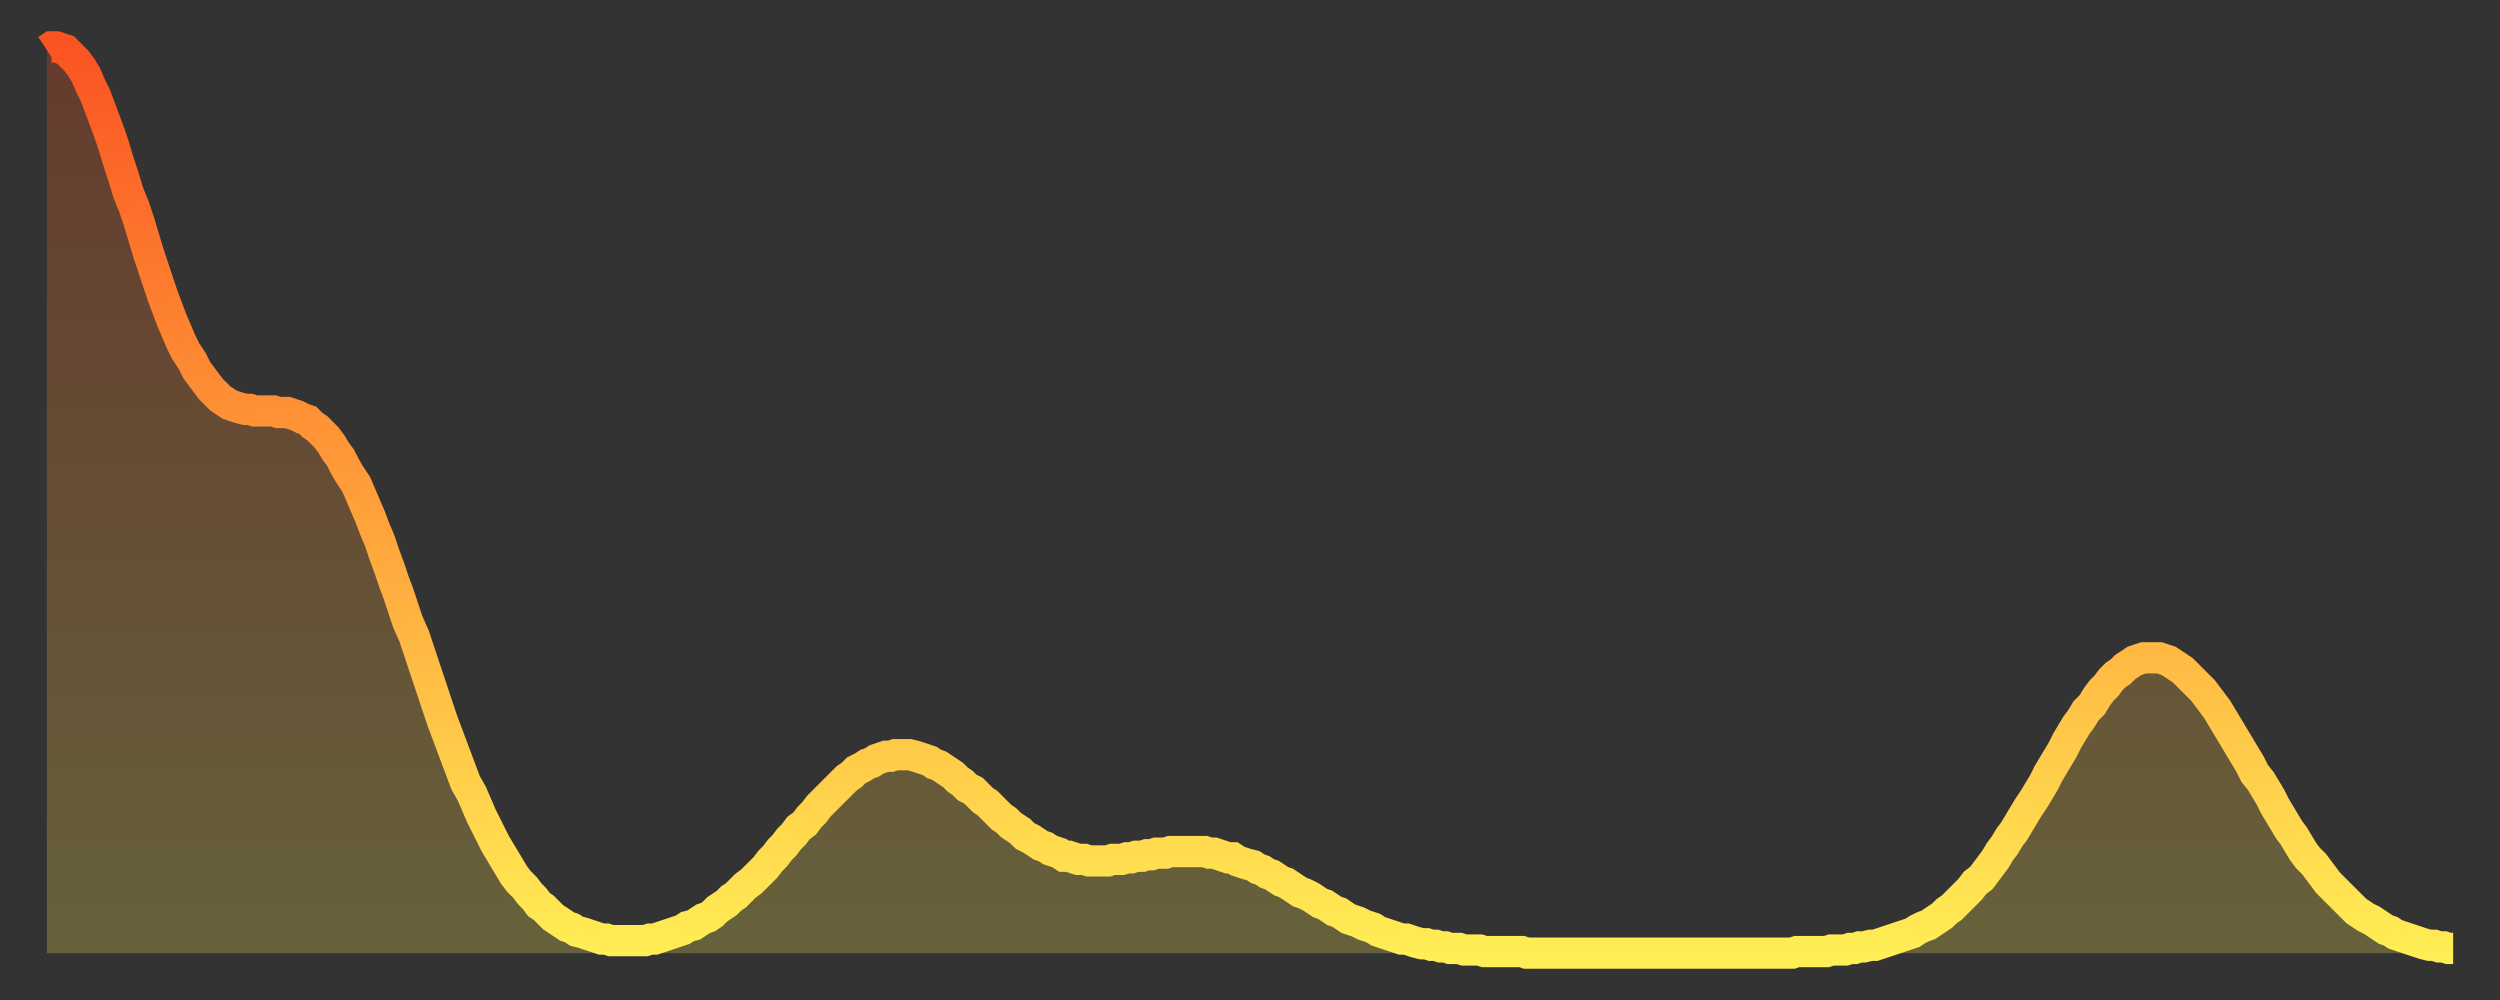
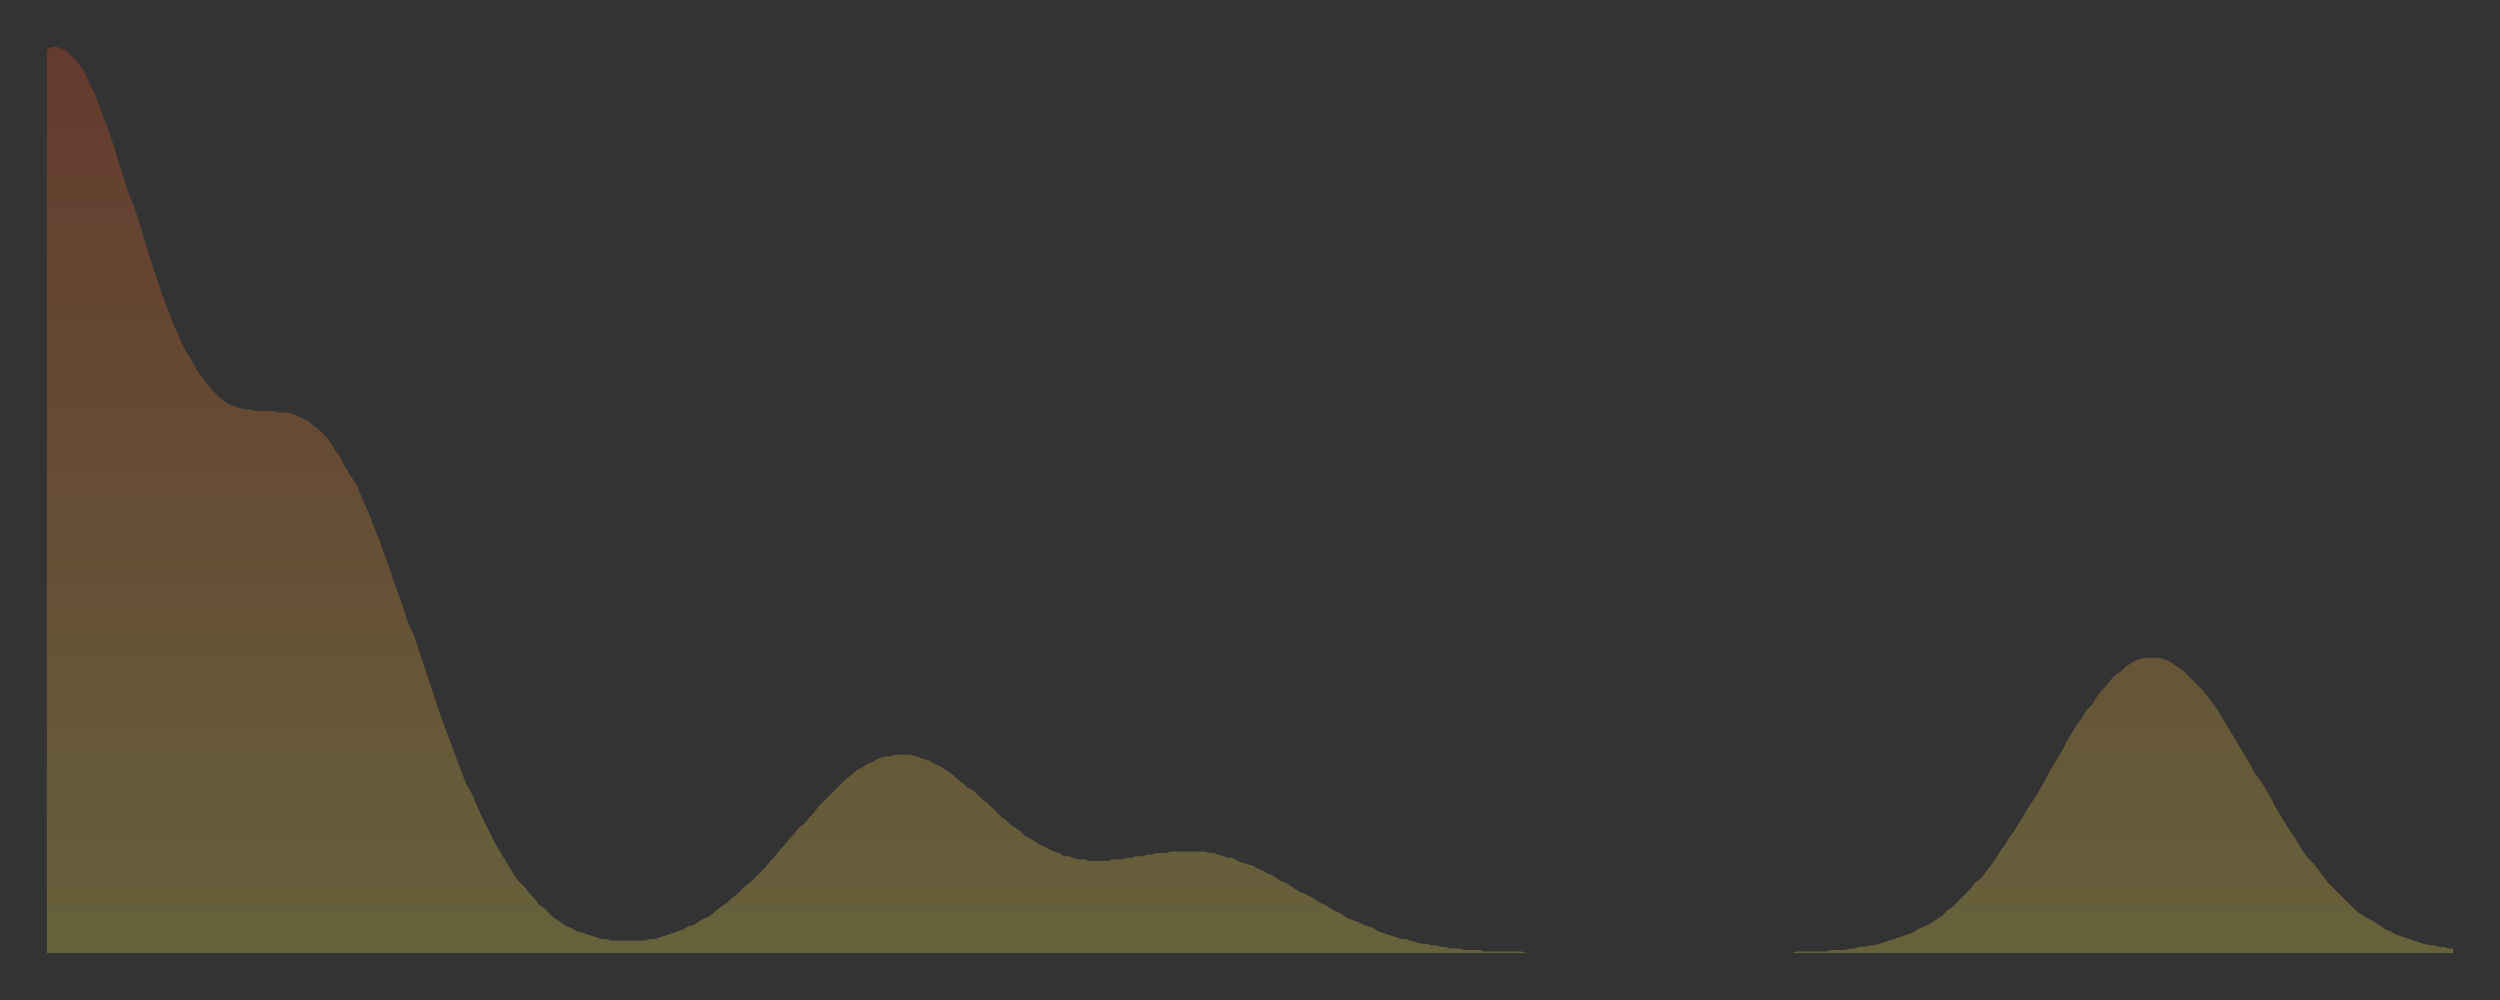
<svg xmlns="http://www.w3.org/2000/svg" baseProfile="full" height="64" version="1.1" width="160">
  <rect width="100%" height="100%" fill="#333333" stroke="none" />
  <defs>
    <linearGradient id="id3214094" x1="0" x2="0" y1="0" y2="1">
      <stop offset="0%" stop-color="#fa5422" />
      <stop offset="50%" stop-color="#ff9f3a" />
      <stop offset="100%" stop-color="#ffee55" />
    </linearGradient>
  </defs>
  <g transform="translate(3,3)">
    <g>
-       <path d="M 0.0 0.2 0.3 0.0 0.6 0.0 0.9 0.1 1.2 0.2 1.5 0.5 1.9 0.9 2.2 1.3 2.5 1.8 2.8 2.5 3.1 3.1 3.4 3.9 3.7 4.7 4.0 5.5 4.3 6.4 4.6 7.4 4.9 8.3 5.2 9.3 5.6 10.3 5.9 11.2 6.2 12.2 6.5 13.2 6.8 14.1 7.1 15.0 7.4 15.9 7.7 16.7 8.0 17.5 8.3 18.2 8.6 18.9 8.9 19.5 9.3 20.1 9.6 20.7 9.9 21.1 10.2 21.5 10.5 21.9 10.8 22.2 11.1 22.5 11.4 22.7 11.7 22.9 12.0 23.0 12.3 23.1 12.7 23.2 13.0 23.2 13.3 23.3 13.6 23.3 13.9 23.3 14.2 23.3 14.5 23.3 14.8 23.4 15.1 23.4 15.4 23.4 15.7 23.5 16.0 23.6 16.4 23.8 16.7 23.9 17.0 24.2 17.3 24.4 17.6 24.7 17.9 25.0 18.2 25.4 18.5 25.9 18.8 26.3 19.1 26.9 19.4 27.4 19.8 28.0 20.1 28.7 20.4 29.4 20.7 30.1 21.0 30.9 21.3 31.6 21.6 32.5 21.9 33.3 22.2 34.2 22.5 35.0 22.8 35.9 23.1 36.8 23.5 37.7 23.8 38.6 24.1 39.5 24.4 40.4 24.7 41.3 25.0 42.2 25.3 43.1 25.6 43.9 25.9 44.7 26.2 45.5 26.5 46.3 26.8 47.1 27.2 47.8 27.5 48.5 27.8 49.2 28.1 49.8 28.4 50.4 28.7 51.0 29.0 51.5 29.3 52.0 29.6 52.5 29.9 53.0 30.2 53.4 30.6 53.8 30.9 54.2 31.2 54.5 31.5 54.9 31.8 55.1 32.1 55.4 32.4 55.7 32.7 55.9 33.0 56.1 33.3 56.3 33.6 56.4 33.9 56.6 34.3 56.7 34.6 56.8 34.9 56.9 35.2 57.0 35.5 57.1 35.8 57.1 36.1 57.2 36.4 57.2 36.7 57.2 37.0 57.2 37.3 57.2 37.7 57.2 38.0 57.2 38.3 57.2 38.6 57.1 38.9 57.1 39.2 57.0 39.5 56.9 39.8 56.8 40.1 56.7 40.4 56.6 40.7 56.5 41.0 56.3 41.4 56.2 41.7 56.0 42.0 55.8 42.3 55.7 42.6 55.5 42.9 55.2 43.2 55.0 43.5 54.8 43.8 54.5 44.1 54.3 44.4 54.0 44.7 53.7 45.1 53.4 45.4 53.1 45.7 52.8 46.0 52.5 46.3 52.1 46.6 51.8 46.9 51.4 47.2 51.1 47.5 50.7 47.8 50.4 48.1 50.0 48.5 49.7 48.8 49.3 49.1 49.0 49.4 48.6 49.7 48.3 50.0 48.0 50.3 47.7 50.6 47.4 50.9 47.1 51.2 46.8 51.5 46.6 51.8 46.3 52.2 46.1 52.5 45.9 52.8 45.8 53.1 45.6 53.4 45.5 53.7 45.4 54.0 45.4 54.3 45.3 54.6 45.3 54.9 45.3 55.2 45.3 55.6 45.4 55.9 45.5 56.2 45.6 56.5 45.7 56.8 45.9 57.1 46.0 57.4 46.2 57.7 46.4 58.0 46.6 58.3 46.9 58.6 47.1 58.9 47.4 59.3 47.6 59.6 47.9 59.9 48.2 60.2 48.4 60.5 48.7 60.8 49.0 61.1 49.3 61.4 49.5 61.7 49.8 62.0 50.0 62.3 50.2 62.6 50.5 63.0 50.7 63.3 50.9 63.6 51.1 63.9 51.2 64.2 51.4 64.5 51.5 64.8 51.6 65.1 51.8 65.4 51.8 65.7 51.9 66.0 52.0 66.4 52.0 66.7 52.1 67.0 52.1 67.3 52.1 67.6 52.1 67.9 52.1 68.2 52.0 68.5 52.0 68.8 52.0 69.1 51.9 69.4 51.9 69.7 51.8 70.1 51.8 70.4 51.7 70.7 51.7 71.0 51.6 71.3 51.6 71.6 51.6 71.9 51.5 72.2 51.5 72.5 51.5 72.8 51.5 73.1 51.5 73.5 51.5 73.8 51.5 74.1 51.5 74.4 51.6 74.7 51.6 75.0 51.7 75.3 51.8 75.6 51.9 75.9 51.9 76.2 52.1 76.5 52.2 76.8 52.3 77.2 52.4 77.5 52.6 77.8 52.7 78.1 52.9 78.4 53.0 78.7 53.2 79.0 53.4 79.3 53.5 79.6 53.7 79.9 53.9 80.2 54.1 80.5 54.2 80.9 54.4 81.2 54.6 81.5 54.8 81.8 54.9 82.1 55.1 82.4 55.3 82.7 55.4 83.0 55.6 83.3 55.8 83.6 55.9 83.9 56.0 84.3 56.2 84.6 56.3 84.9 56.4 85.2 56.6 85.5 56.7 85.8 56.8 86.1 56.9 86.4 57.0 86.7 57.1 87.0 57.1 87.3 57.2 87.6 57.3 88.0 57.4 88.3 57.4 88.6 57.5 88.9 57.5 89.2 57.6 89.5 57.6 89.8 57.7 90.1 57.7 90.4 57.7 90.7 57.8 91.0 57.8 91.4 57.8 91.7 57.8 92.0 57.9 92.3 57.9 92.6 57.9 92.9 57.9 93.2 57.9 93.5 57.9 93.8 57.9 94.1 57.9 94.4 57.9 94.7 58.0 95.1 58.0 95.4 58.0 95.7 58.0 96.0 58.0 96.3 58.0 96.6 58.0 96.9 58.0 97.2 58.0 97.5 58.0 97.8 58.0 98.1 58.0 98.4 58.0 98.8 58.0 99.1 58.0 99.4 58.0 99.7 58.0 100.0 58.0 100.3 58.0 100.6 58.0 100.9 58.0 101.2 58.0 101.5 58.0 101.8 58.0 102.2 58.0 102.5 58.0 102.8 58.0 103.1 58.0 103.4 58.0 103.7 58.0 104.0 58.0 104.3 58.0 104.6 58.0 104.9 58.0 105.2 58.0 105.5 58.0 105.9 58.0 106.2 58.0 106.5 58.0 106.8 58.0 107.1 58.0 107.4 58.0 107.7 58.0 108.0 58.0 108.3 58.0 108.6 58.0 108.9 58.0 109.3 58.0 109.6 58.0 109.9 58.0 110.2 58.0 110.5 58.0 110.8 58.0 111.1 58.0 111.4 58.0 111.7 58.0 112.0 57.9 112.3 57.9 112.6 57.9 113.0 57.9 113.3 57.9 113.6 57.9 113.9 57.9 114.2 57.8 114.5 57.8 114.8 57.8 115.1 57.8 115.4 57.7 115.7 57.7 116.0 57.6 116.3 57.6 116.7 57.5 117.0 57.5 117.3 57.4 117.6 57.3 117.9 57.2 118.2 57.1 118.5 57.0 118.8 56.9 119.1 56.8 119.4 56.7 119.7 56.5 120.1 56.3 120.4 56.2 120.7 56.0 121.0 55.8 121.3 55.6 121.6 55.3 121.9 55.1 122.2 54.8 122.5 54.5 122.8 54.2 123.1 53.9 123.4 53.5 123.8 53.2 124.1 52.8 124.4 52.4 124.7 52.0 125.0 51.5 125.3 51.1 125.6 50.6 125.9 50.2 126.2 49.7 126.5 49.2 126.8 48.7 127.2 48.1 127.5 47.6 127.8 47.1 128.1 46.5 128.4 46.0 128.7 45.5 129.0 45.0 129.3 44.4 129.6 43.9 129.9 43.4 130.2 43.0 130.5 42.5 130.9 42.1 131.2 41.6 131.5 41.2 131.8 40.9 132.1 40.5 132.4 40.2 132.7 40.0 133.0 39.7 133.3 39.5 133.6 39.3 133.9 39.2 134.2 39.1 134.6 39.1 134.9 39.1 135.2 39.1 135.5 39.2 135.8 39.3 136.1 39.5 136.4 39.7 136.7 39.9 137.0 40.2 137.3 40.5 137.6 40.8 138.0 41.2 138.3 41.6 138.6 42.0 138.9 42.4 139.2 42.9 139.5 43.4 139.8 43.9 140.1 44.4 140.4 44.9 140.7 45.4 141.0 45.9 141.3 46.5 141.7 47.0 142.0 47.5 142.3 48.0 142.6 48.6 142.9 49.1 143.2 49.6 143.5 50.1 143.8 50.5 144.1 51.0 144.4 51.5 144.7 51.9 145.1 52.3 145.4 52.7 145.7 53.1 146.0 53.5 146.3 53.8 146.6 54.1 146.9 54.4 147.2 54.7 147.5 55.0 147.8 55.3 148.1 55.5 148.4 55.7 148.8 55.9 149.1 56.1 149.4 56.3 149.7 56.5 150.0 56.6 150.3 56.8 150.6 56.9 150.9 57.0 151.2 57.1 151.5 57.2 151.8 57.3 152.1 57.4 152.5 57.5 152.8 57.5 153.1 57.6 153.4 57.6 153.7 57.7 154.0 57.7" fill="none" id="graph-curve" opacity="1" stroke="url(#id3214094)" stroke-width="2" />
      <path d="M 0 58 L 0.0 0.2 0.3 0.0 0.6 0.0 0.9 0.1 1.2 0.2 1.5 0.5 1.9 0.9 2.2 1.3 2.5 1.8 2.8 2.5 3.1 3.1 3.4 3.9 3.7 4.7 4.0 5.5 4.3 6.4 4.6 7.4 4.9 8.3 5.2 9.3 5.6 10.3 5.9 11.2 6.2 12.2 6.5 13.2 6.8 14.1 7.1 15.0 7.4 15.9 7.7 16.7 8.0 17.5 8.3 18.2 8.6 18.9 8.9 19.5 9.3 20.1 9.6 20.7 9.9 21.1 10.2 21.5 10.5 21.9 10.8 22.2 11.1 22.5 11.4 22.7 11.7 22.9 12.0 23.0 12.3 23.1 12.7 23.2 13.0 23.2 13.3 23.3 13.6 23.3 13.9 23.3 14.2 23.3 14.5 23.3 14.8 23.4 15.1 23.4 15.4 23.4 15.7 23.5 16.0 23.6 16.4 23.8 16.7 23.9 17.0 24.2 17.3 24.4 17.6 24.7 17.9 25.0 18.2 25.4 18.5 25.9 18.8 26.3 19.1 26.9 19.4 27.4 19.8 28.0 20.1 28.7 20.4 29.4 20.7 30.1 21.0 30.9 21.3 31.6 21.6 32.5 21.9 33.3 22.2 34.2 22.5 35.0 22.8 35.9 23.1 36.8 23.5 37.7 23.8 38.6 24.1 39.5 24.4 40.4 24.7 41.3 25.0 42.2 25.3 43.1 25.6 43.9 25.9 44.7 26.2 45.5 26.5 46.3 26.8 47.1 27.2 47.8 27.5 48.5 27.8 49.2 28.1 49.8 28.4 50.4 28.7 51.0 29.0 51.5 29.3 52.0 29.6 52.5 29.9 53.0 30.2 53.4 30.6 53.8 30.9 54.2 31.2 54.5 31.5 54.9 31.8 55.1 32.1 55.4 32.4 55.7 32.7 55.9 33.0 56.1 33.3 56.3 33.6 56.4 33.9 56.6 34.3 56.7 34.6 56.8 34.9 56.9 35.2 57.0 35.5 57.1 35.8 57.1 36.1 57.2 36.4 57.2 36.7 57.2 37.0 57.2 37.3 57.2 37.7 57.2 38.0 57.2 38.3 57.2 38.6 57.1 38.9 57.1 39.2 57.0 39.5 56.9 39.8 56.8 40.1 56.7 40.4 56.6 40.7 56.5 41.0 56.3 41.4 56.2 41.7 56.0 42.0 55.8 42.3 55.7 42.6 55.5 42.9 55.2 43.2 55.0 43.5 54.8 43.8 54.5 44.1 54.3 44.4 54.0 44.7 53.7 45.1 53.4 45.4 53.1 45.7 52.8 46.0 52.5 46.3 52.1 46.6 51.8 46.9 51.4 47.2 51.1 47.5 50.7 47.8 50.4 48.1 50.0 48.5 49.7 48.8 49.3 49.1 49.0 49.4 48.6 49.7 48.3 50.0 48.0 50.3 47.7 50.6 47.4 50.9 47.1 51.2 46.8 51.5 46.6 51.8 46.3 52.2 46.1 52.5 45.9 52.8 45.8 53.1 45.6 53.4 45.5 53.7 45.4 54.0 45.4 54.3 45.3 54.6 45.3 54.9 45.3 55.2 45.3 55.6 45.4 55.9 45.5 56.2 45.6 56.5 45.7 56.8 45.9 57.1 46.0 57.4 46.2 57.7 46.4 58.0 46.6 58.3 46.9 58.6 47.1 58.9 47.4 59.3 47.6 59.6 47.9 59.9 48.2 60.2 48.4 60.5 48.7 60.8 49.0 61.1 49.3 61.4 49.5 61.7 49.8 62.0 50.0 62.3 50.2 62.6 50.5 63.0 50.7 63.3 50.9 63.6 51.1 63.9 51.2 64.2 51.4 64.5 51.5 64.8 51.6 65.1 51.8 65.4 51.8 65.7 51.9 66.0 52.0 66.4 52.0 66.7 52.1 67.0 52.1 67.3 52.1 67.6 52.1 67.9 52.1 68.2 52.0 68.5 52.0 68.8 52.0 69.1 51.9 69.4 51.9 69.7 51.8 70.1 51.8 70.4 51.7 70.7 51.7 71.0 51.6 71.3 51.6 71.6 51.6 71.9 51.5 72.2 51.5 72.5 51.5 72.8 51.5 73.1 51.5 73.5 51.5 73.8 51.5 74.1 51.5 74.4 51.6 74.7 51.6 75.0 51.7 75.3 51.8 75.6 51.9 75.9 51.9 76.2 52.1 76.5 52.2 76.8 52.3 77.2 52.4 77.5 52.6 77.8 52.7 78.1 52.9 78.4 53.0 78.7 53.2 79.0 53.4 79.3 53.5 79.6 53.7 79.9 53.9 80.2 54.1 80.5 54.2 80.9 54.4 81.2 54.6 81.5 54.8 81.8 54.9 82.1 55.1 82.4 55.3 82.7 55.4 83.0 55.6 83.3 55.8 83.6 55.9 83.9 56.0 84.3 56.2 84.6 56.3 84.9 56.4 85.2 56.6 85.5 56.7 85.8 56.8 86.1 56.9 86.4 57.0 86.7 57.1 87.0 57.1 87.3 57.2 87.6 57.3 88.0 57.4 88.3 57.4 88.6 57.5 88.9 57.5 89.2 57.6 89.5 57.6 89.8 57.7 90.1 57.7 90.4 57.7 90.7 57.8 91.0 57.8 91.4 57.8 91.7 57.8 92.0 57.9 92.3 57.9 92.6 57.9 92.9 57.9 93.2 57.9 93.5 57.9 93.8 57.9 94.1 57.9 94.4 57.9 94.7 58.0 95.1 58.0 95.4 58.0 95.7 58.0 96.0 58.0 96.3 58.0 96.6 58.0 96.9 58.0 97.2 58.0 97.5 58.0 97.8 58.0 98.1 58.0 98.4 58.0 98.8 58.0 99.1 58.0 99.4 58.0 99.7 58.0 100.0 58.0 100.3 58.0 100.6 58.0 100.9 58.0 101.2 58.0 101.5 58.0 101.8 58.0 102.2 58.0 102.5 58.0 102.8 58.0 103.1 58.0 103.4 58.0 103.7 58.0 104.0 58.0 104.3 58.0 104.6 58.0 104.9 58.0 105.2 58.0 105.5 58.0 105.9 58.0 106.2 58.0 106.5 58.0 106.8 58.0 107.1 58.0 107.4 58.0 107.7 58.0 108.0 58.0 108.3 58.0 108.6 58.0 108.9 58.0 109.3 58.0 109.6 58.0 109.9 58.0 110.2 58.0 110.5 58.0 110.8 58.0 111.1 58.0 111.4 58.0 111.7 58.0 112.0 57.9 112.3 57.9 112.6 57.9 113.0 57.9 113.3 57.9 113.6 57.9 113.9 57.9 114.2 57.8 114.5 57.8 114.8 57.8 115.1 57.8 115.4 57.7 115.7 57.7 116.0 57.6 116.3 57.6 116.7 57.5 117.0 57.5 117.3 57.4 117.6 57.3 117.9 57.2 118.2 57.1 118.5 57.0 118.8 56.9 119.1 56.8 119.4 56.7 119.7 56.5 120.1 56.3 120.4 56.2 120.7 56.0 121.0 55.8 121.3 55.6 121.6 55.3 121.9 55.1 122.2 54.8 122.5 54.5 122.8 54.2 123.1 53.9 123.4 53.5 123.8 53.2 124.1 52.8 124.4 52.4 124.7 52.0 125.0 51.5 125.3 51.1 125.6 50.6 125.9 50.2 126.2 49.7 126.5 49.2 126.8 48.7 127.2 48.1 127.5 47.6 127.8 47.1 128.1 46.5 128.4 46.0 128.7 45.5 129.0 45.0 129.3 44.4 129.6 43.9 129.9 43.4 130.2 43.0 130.5 42.5 130.9 42.1 131.2 41.6 131.5 41.2 131.8 40.9 132.1 40.5 132.4 40.2 132.7 40.0 133.0 39.7 133.3 39.5 133.6 39.3 133.9 39.2 134.2 39.1 134.6 39.1 134.9 39.1 135.2 39.1 135.5 39.2 135.8 39.3 136.1 39.5 136.4 39.7 136.7 39.9 137.0 40.2 137.3 40.5 137.6 40.8 138.0 41.2 138.3 41.6 138.6 42.0 138.9 42.4 139.2 42.9 139.5 43.4 139.8 43.9 140.1 44.4 140.4 44.9 140.7 45.4 141.0 45.9 141.3 46.5 141.7 47.0 142.0 47.5 142.3 48.0 142.6 48.6 142.9 49.1 143.2 49.6 143.5 50.1 143.8 50.5 144.1 51.0 144.4 51.5 144.7 51.9 145.1 52.3 145.4 52.7 145.7 53.1 146.0 53.5 146.3 53.8 146.6 54.1 146.9 54.4 147.2 54.7 147.5 55.0 147.8 55.3 148.1 55.5 148.4 55.7 148.8 55.9 149.1 56.1 149.4 56.3 149.7 56.5 150.0 56.6 150.3 56.8 150.6 56.9 150.9 57.0 151.2 57.1 151.5 57.2 151.8 57.3 152.1 57.4 152.5 57.5 152.8 57.5 153.1 57.6 153.4 57.6 153.7 57.7 154.0 57.7 154 58" fill="url(#id3214094)" fill-opacity=".25" id="graph-shadow" />
    </g>
  </g>
</svg>